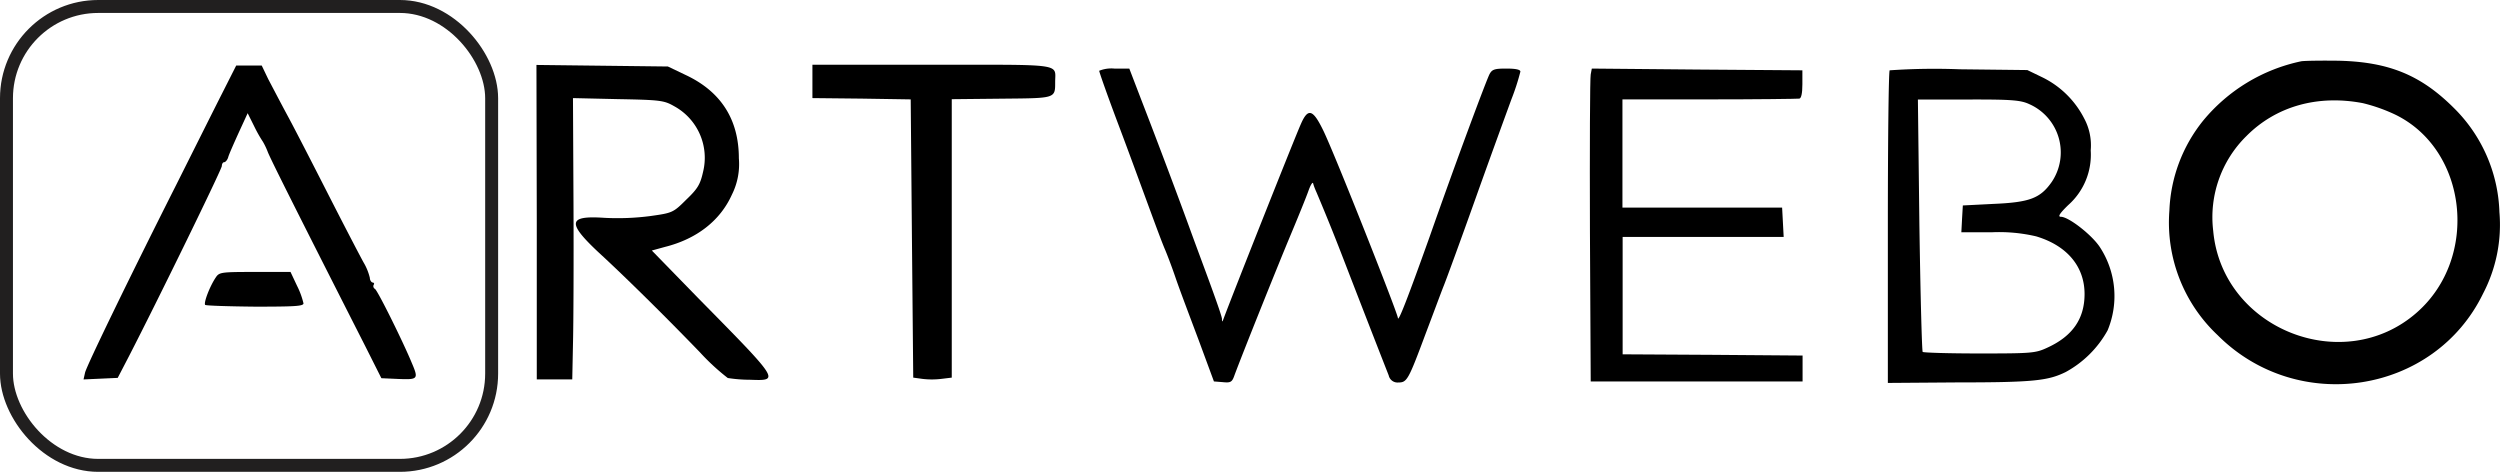
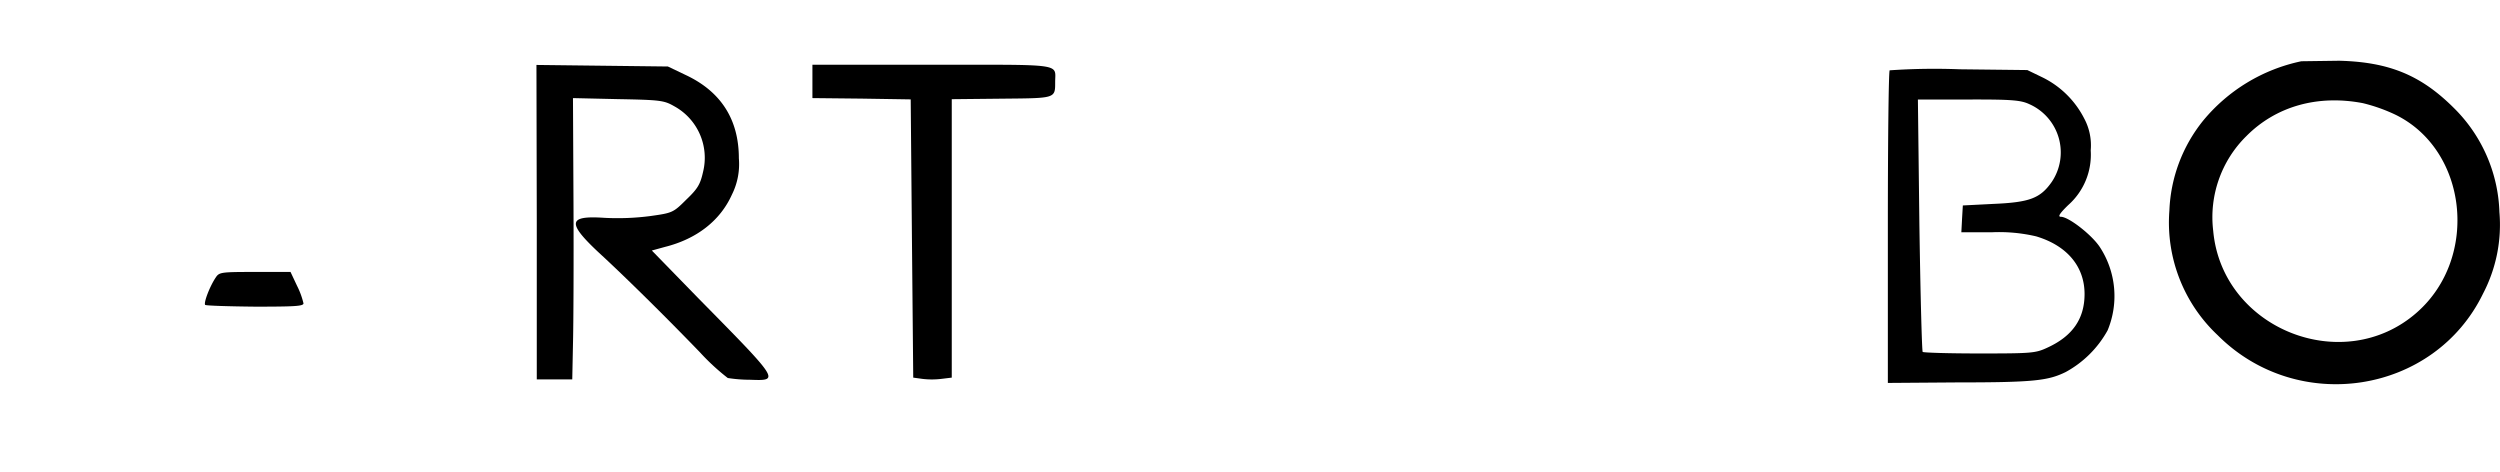
<svg xmlns="http://www.w3.org/2000/svg" id="Layer_1" data-name="Layer 1" viewBox="0 0 386.1 72.87">
  <defs>
    <style>.cls-1{fill:none;stroke:#211f1f;stroke-miterlimit:10;stroke-width:2px;}</style>
  </defs>
-   <rect class="cls-1" x="1" y="1" width="74.93" height="70.87" rx="14.17" />
-   <path d="M658.75,468.87a26.77,26.77,0,0,0-15.18,9.19,23.56,23.56,0,0,0-5.2,13.87,23.87,23.87,0,0,0,7.45,19.24c12.38,12.41,33.47,9.1,41-6.43a22.93,22.93,0,0,0,2.52-12.57,23.63,23.63,0,0,0-7-16.05c-5.08-5.08-10-7.13-17.74-7.33C661.94,468.75,659.3,468.79,658.75,468.87Zm9.5,6.47a26,26,0,0,1,5,1.77c11.19,5.44,13,22.07,3.35,30.55-11.35,10-30.08,2.56-31.46-12.58a17.58,17.58,0,0,1,5.13-14.66C654.81,475.85,661.23,474,668.25,475.34Z" transform="translate(-303.33 -459.41)" />
+   <path d="M658.75,468.87a26.77,26.77,0,0,0-15.18,9.19,23.56,23.56,0,0,0-5.2,13.87,23.87,23.87,0,0,0,7.45,19.24c12.38,12.41,33.47,9.1,41-6.43a22.93,22.93,0,0,0,2.52-12.57,23.63,23.63,0,0,0-7-16.05c-5.08-5.08-10-7.13-17.74-7.33Zm9.5,6.47a26,26,0,0,1,5,1.77c11.19,5.44,13,22.07,3.35,30.55-11.35,10-30.08,2.56-31.46-12.58a17.58,17.58,0,0,1,5.13-14.66C654.81,475.85,661.23,474,668.25,475.34Z" transform="translate(-303.33 -459.41)" />
  <path d="M386.23,493.68V518h5.48l.11-5.44c.08-2.95.12-12.73.08-21.68l-.08-16.32,7,.16c6.47.12,7.06.2,8.59,1.07a9.08,9.08,0,0,1,4.5,10.17c-.43,1.93-.83,2.6-2.6,4.29-2,2-2.13,2.05-5.56,2.53a39.1,39.1,0,0,1-7.1.27c-5.83-.39-5.83.83-.08,6.07,3.55,3.31,9.07,8.71,14.83,14.67a34.33,34.33,0,0,0,4.33,4,22.45,22.45,0,0,0,3.43.27c4.61.16,4.69.28-8-12.61L404,498.1l2-.55c4.93-1.23,8.56-4.06,10.37-8.09a10.51,10.51,0,0,0,1.07-5.59c0-6-2.76-10.33-8.24-12.89l-2.72-1.3-10.13-.12-10.17-.12Z" transform="translate(-303.33 -459.41)" />
  <path d="M428.8,472v2.56l7.61.08,7.57.12.19,21.48.2,21.49,1.38.19a12.2,12.2,0,0,0,3,0l1.57-.19v-43l7.65-.08c8.4-.08,8.32,0,8.32-2.56,0-2.92,1.57-2.68-19-2.68H428.8Z" transform="translate(-303.33 -459.41)" />
-   <path d="M473.09,470.34c0,.2,1.34,4,3,8.4s3.43,9.26,4,10.8c2.17,5.91,2.64,7.14,3.11,8.28.28.63,1.07,2.68,1.7,4.53s2.28,6.19,3.58,9.66l2.33,6.31,1.38.11c1.18.12,1.42,0,1.77-1,1.19-3.23,6.63-16.79,8.56-21.41,1.22-2.91,2.52-6.1,2.87-7.09s.68-1.5.75-1.18.32.94.52,1.38c2,4.73,3.27,8,4.14,10.25s4.25,11,7,18a1.39,1.39,0,0,0,1.5,1.1c1.34,0,1.54-.39,4.26-7.68,1.14-3,2.36-6.31,2.76-7.3s2.6-7,4.88-13.4,4.81-13.32,5.56-15.37a35.73,35.73,0,0,0,1.38-4.26c0-.31-.71-.47-2.17-.47-1.81,0-2.2.12-2.6.87-.47.9-5,13-9.26,25.14-3.47,9.7-4.85,13.25-4.89,12.5S509.4,483,507.66,479.49c-1.58-3.23-2.33-3.43-3.43-.91-1,2.25-10.6,26.45-11.94,30.08-.2.51-.24.51-.24,0,0-.32-.79-2.56-1.65-4.93s-2.29-6.19-3.12-8.47c-1.81-5-5.28-14.23-7.76-20.62L477.74,470h-2.32A5,5,0,0,0,473.09,470.34Z" transform="translate(-303.33 -459.41)" />
-   <path d="M549,470.9c-.12.51-.16,11.35-.12,24.16l.12,23.26h32.72v-4l-13.88-.11-13.91-.08V496h24.87l-.12-2.28-.12-2.25H553.9V474.76l13.4,0c7.37,0,13.64-.08,13.92-.12s.47-.75.47-2.21v-2.16l-16.24-.12L549.17,470Z" transform="translate(-303.33 -459.41)" />
  <path d="M595.17,470.27c-.16.15-.28,11.07-.28,24.28v24l10.76-.08c11.79,0,14-.27,16.72-1.61a16.3,16.3,0,0,0,6.46-6.43,13.8,13.8,0,0,0-1.22-12.89c-1.26-1.89-4.81-4.65-6-4.65-.51,0-.2-.51,1.14-1.81a10.38,10.38,0,0,0,3.47-8.44,8.77,8.77,0,0,0-1-4.92,14.31,14.31,0,0,0-6.43-6.35l-2.36-1.14-10.45-.12A101.45,101.45,0,0,0,595.17,470.27Zm21.6,5.24a8.15,8.15,0,0,1,3.43,12c-1.77,2.52-3.39,3.15-9,3.39l-4.73.24-.12,2.05-.11,2.09H611a25.07,25.07,0,0,1,6.78.63c4.77,1.42,7.49,4.65,7.49,8.91,0,3.82-1.86,6.5-5.72,8.27-1.85.87-2.44.91-10.53.91-4.69,0-8.63-.12-8.75-.24s-.35-8.94-.51-19.63l-.23-19.35h7.84C614.09,474.76,615.43,474.88,616.77,475.51Z" transform="translate(-303.33 -459.41)" />
-   <path d="M337.58,473.94c-1.22,2.4-4.37,8.71-7,13.95-7.26,14.39-13.8,27.87-14.11,29.05l-.24,1.07,2.64-.12,2.64-.12,1.74-3.35c4.57-8.87,14.34-28.89,14.34-29.37,0-.31.16-.59.36-.59s.51-.35.63-.79.87-2.12,1.62-3.78l1.38-3,1.06,2.13a20.8,20.8,0,0,0,1.3,2.29,10.52,10.52,0,0,1,.75,1.58c.47,1.18,4.22,8.67,15.06,30l2.48,4.93,2.68.12c3,.12,3.08,0,2-2.52-1.3-3.16-5.24-11.12-5.67-11.39a.48.48,0,0,1-.2-.64c.16-.19,0-.35-.16-.35s-.43-.32-.43-.71a8.54,8.54,0,0,0-1-2.44c-.55-1-2.95-5.6-5.32-10.25s-5.2-10.17-6.31-12.22-2.48-4.69-3.07-5.8l-1-2.09h-3.94Z" transform="translate(-303.33 -459.41)" />
  <path d="M336.64,502.28c-.95,1.42-1.89,3.94-1.62,4.22.16.12,3.63.23,7.73.27,6.11,0,7.45-.07,7.45-.51a12.23,12.23,0,0,0-1-2.72l-1-2.13h-5.48C337.43,501.41,337.19,501.45,336.64,502.28Z" transform="translate(-303.33 -459.41)" />
</svg>